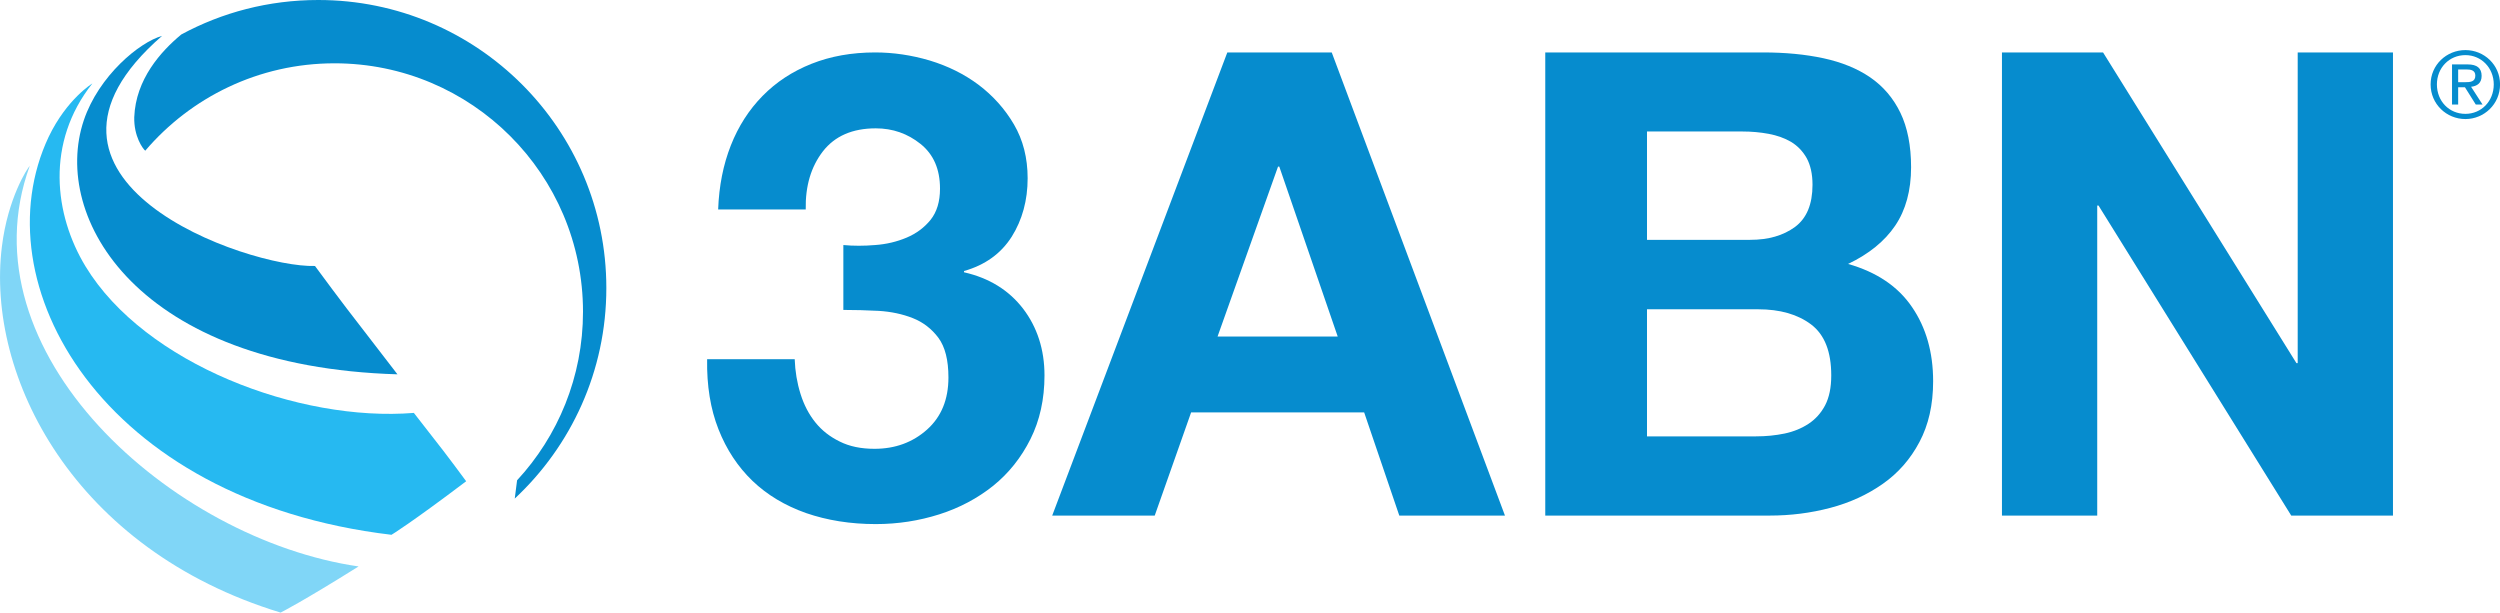
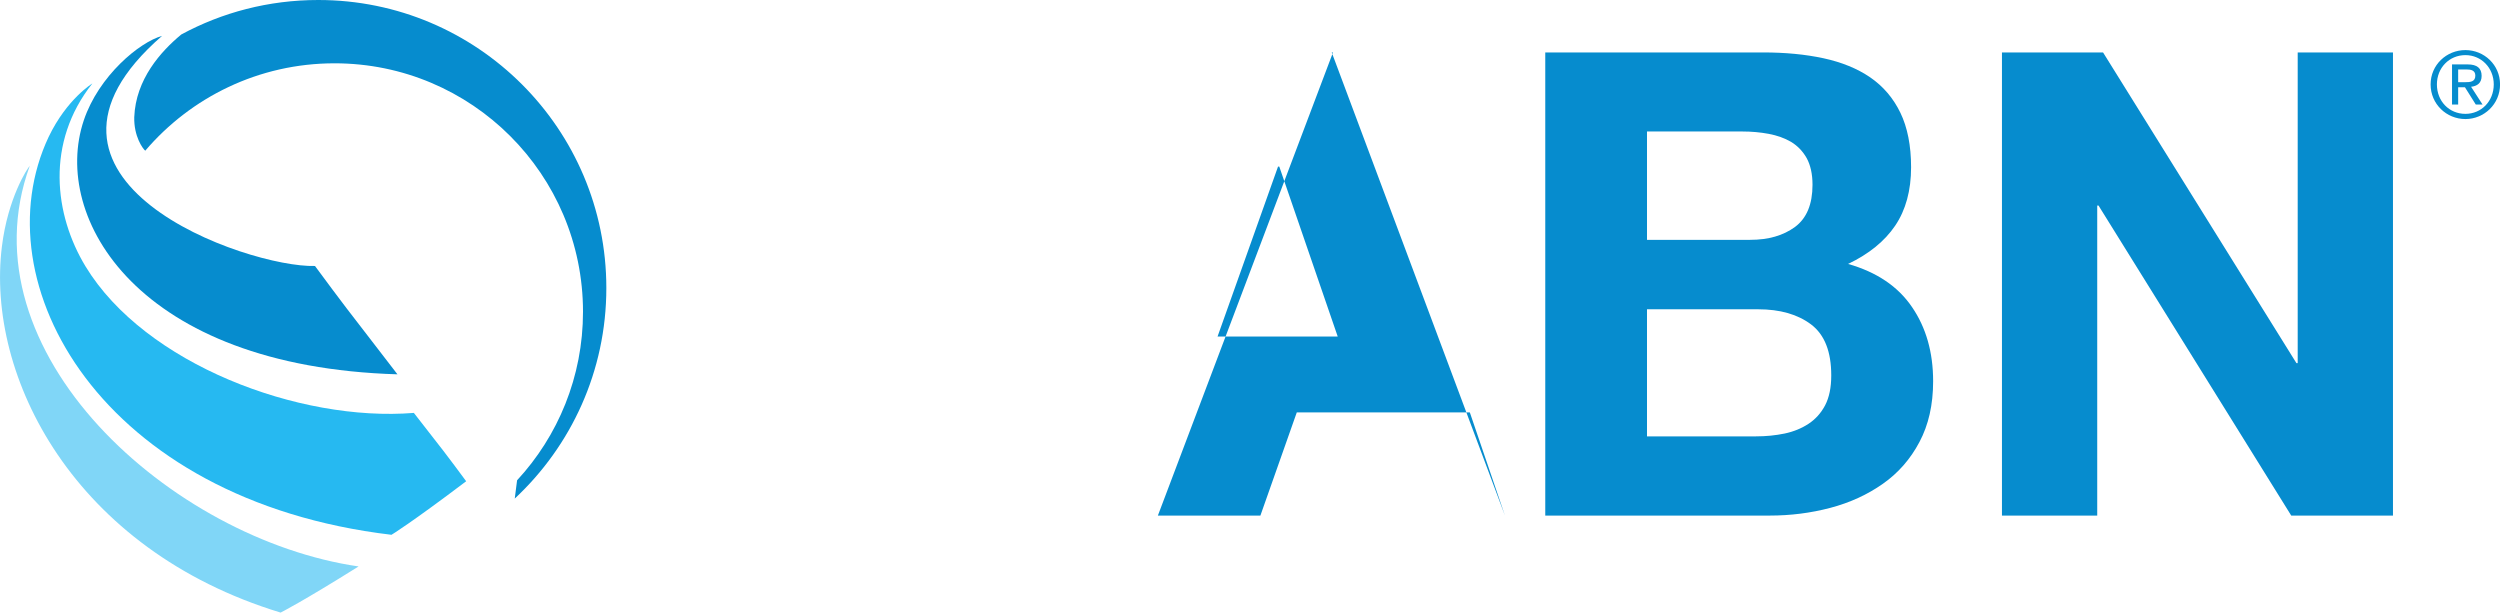
<svg xmlns="http://www.w3.org/2000/svg" height="147.04" width="600" version="1.1" viewBox="0 0 158.75 38.905">
  <g transform="translate(-40.065 -122.75)">
    <path d="m60.274 122.75c-3.148 0-6.112 0.79-8.699 2.19-1.291 1.07-2.893 2.84-2.986 5.25-0.029 1.22 0.54 2 0.698 2.13 2.896-3.39 7.205-5.55 12.018-5.55 8.715 0 15.78 7.06 15.78 15.78 0 4.13-1.588 7.89-4.186 10.7l-0.148 1.16c3.579-3.34 5.816-8.09 5.816-13.37 0-10.1-8.19-18.29-18.293-18.29" fill="#068cce" />
    <path d="m65.302 146.52c-3.352-4.34-3.485-4.51-5.236-6.88-4.273 0.12-20.264-5.44-9.712-14.61-1.423 0.39-4.016 2.53-4.969 5.36-2.086 6.2 3.423 15.64 19.917 16.13" fill="#068cce" />
    <path d="m66.344 148.97c-7.275 0.59-17.078-3.1-20.847-9.3-1.991-3.28-2.55-7.86 0.432-11.62 0 0-1.618 0.98-2.775 3.39-4.373 9.27 3.333 23.08 21.769 25.27 0.004 0 1.239-0.75 4.743-3.4-1.144-1.55-1.605-2.15-3.322-4.34" fill="#26b9f1" />
    <path d="m41.955 133.28c-0.143 0.14-1.394 2.04-1.771 5.13-1.023 8.23 4.56 19.24 17.699 23.24 0.002 0 1.342-0.67 4.951-2.93-11.852-1.72-25.199-13.6-20.879-25.44" fill="#80d6f7" />
    <g fill="#068cce">
-       <path d="m95.636 138.31c0.714-0.05 1.38-0.21 1.998-0.47 0.617-0.26 1.125-0.64 1.523-1.13 0.398-0.5 0.598-1.16 0.598-1.98 0-1.24-0.413-2.18-1.236-2.84-0.824-0.66-1.771-0.99-2.842-0.99-1.483 0-2.602 0.49-3.358 1.46-0.755 0.98-1.119 2.2-1.091 3.69h-5.561c0.055-1.49 0.323-2.84 0.803-4.06s1.154-2.27 2.019-3.15c0.864-0.88 1.901-1.56 3.11-2.04 1.207-0.48 2.554-0.72 4.037-0.72 1.153 0 2.306 0.17 3.46 0.51 1.154 0.35 2.194 0.86 3.114 1.55 0.91 0.69 1.66 1.52 2.24 2.51s0.87 2.13 0.87 3.42c0 1.4-0.34 2.64-1.01 3.71-0.68 1.07-1.69 1.8-3.03 2.18v0.08c1.59 0.36 2.84 1.13 3.75 2.31 0.9 1.18 1.36 2.6 1.36 4.24 0 1.51-0.3 2.86-0.89 4.04s-1.38 2.17-2.37 2.97c-0.99 0.79-2.13 1.4-3.417 1.81-1.291 0.41-2.636 0.62-4.036 0.62-1.621 0-3.096-0.24-4.428-0.7-1.333-0.47-2.466-1.15-3.398-2.04-0.935-0.9-1.655-1.99-2.163-3.28-0.509-1.29-0.749-2.77-0.721-4.45h5.561c0.027 0.77 0.151 1.51 0.371 2.21 0.219 0.7 0.535 1.3 0.947 1.81s0.926 0.91 1.545 1.21c0.618 0.31 1.352 0.46 2.203 0.46 1.318 0 2.43-0.41 3.337-1.22 0.906-0.81 1.359-1.91 1.359-3.31 0-1.1-0.21-1.94-0.638-2.52-0.427-0.57-0.969-0.99-1.628-1.25s-1.379-0.41-2.161-0.46c-0.784-0.04-1.532-0.06-2.246-0.06v-4.12c0.632 0.06 1.305 0.06 2.019 0" />
-       <path d="m124.63 126.08 11 29.41h-6.71l-2.23-6.55h-10.99l-2.31 6.55h-6.51l11.12-29.41zm0.38 18.04-3.71-10.79h-0.08l-3.84 10.79z" />
+       <path d="m124.63 126.08 11 29.41l-2.23-6.55h-10.99l-2.31 6.55h-6.51l11.12-29.41zm0.38 18.04-3.71-10.79h-0.08l-3.84 10.79z" />
      <path d="m152.03 126.08c1.4 0 2.67 0.12 3.83 0.37 1.15 0.25 2.14 0.65 2.96 1.21 0.83 0.57 1.47 1.32 1.92 2.25s0.68 2.09 0.68 3.46c0 1.48-0.34 2.72-1.01 3.71s-1.67 1.8-2.99 2.43c1.82 0.52 3.17 1.43 4.06 2.74 0.89 1.3 1.34 2.87 1.34 4.71 0 1.49-0.29 2.77-0.87 3.86-0.57 1.08-1.35 1.97-2.32 2.65-0.98 0.69-2.09 1.2-3.34 1.53s-2.53 0.49-3.85 0.49h-14.25v-29.41zm-0.83 11.9c1.16 0 2.1-0.27 2.85-0.82 0.74-0.55 1.11-1.44 1.11-2.68 0-0.68-0.13-1.25-0.37-1.69-0.25-0.44-0.58-0.78-0.99-1.03-0.41-0.24-0.89-0.41-1.42-0.51-0.54-0.1-1.09-0.15-1.67-0.15h-6.06v6.88zm0.37 12.48c0.64 0 1.24-0.06 1.82-0.18 0.57-0.12 1.08-0.33 1.52-0.62s0.79-0.68 1.05-1.17c0.26-0.5 0.39-1.13 0.39-1.9 0-1.51-0.42-2.58-1.27-3.23-0.86-0.65-1.98-0.97-3.38-0.97h-7.05v8.07z" />
      <path d="m173.61 126.08 12.28 19.73h0.08v-19.73h6.05v29.41h-6.46l-12.24-19.69h-0.08v19.69h-6.05v-29.41z" />
      <path d="m196.62 125.93c1.19 0 2.2 0.94 2.2 2.18 0 1.25-1.01 2.2-2.2 2.2-1.2 0-2.21-0.95-2.21-2.2 0-1.24 1.01-2.18 2.21-2.18m0 4.05c1.01 0 1.8-0.8 1.8-1.87 0-1.05-0.79-1.86-1.8-1.86-1.03 0-1.81 0.81-1.81 1.86 0 1.07 0.78 1.87 1.81 1.87m-0.85-3.14h0.99c0.6 0 0.89 0.24 0.89 0.73 0 0.46-0.29 0.65-0.67 0.69l0.73 1.13h-0.43l-0.69-1.1h-0.43v1.1h-0.39zm0.39 1.13h0.42c0.35 0 0.67-0.02 0.67-0.42 0-0.34-0.29-0.39-0.56-0.39h-0.53z" />
    </g>
  </g>
</svg>